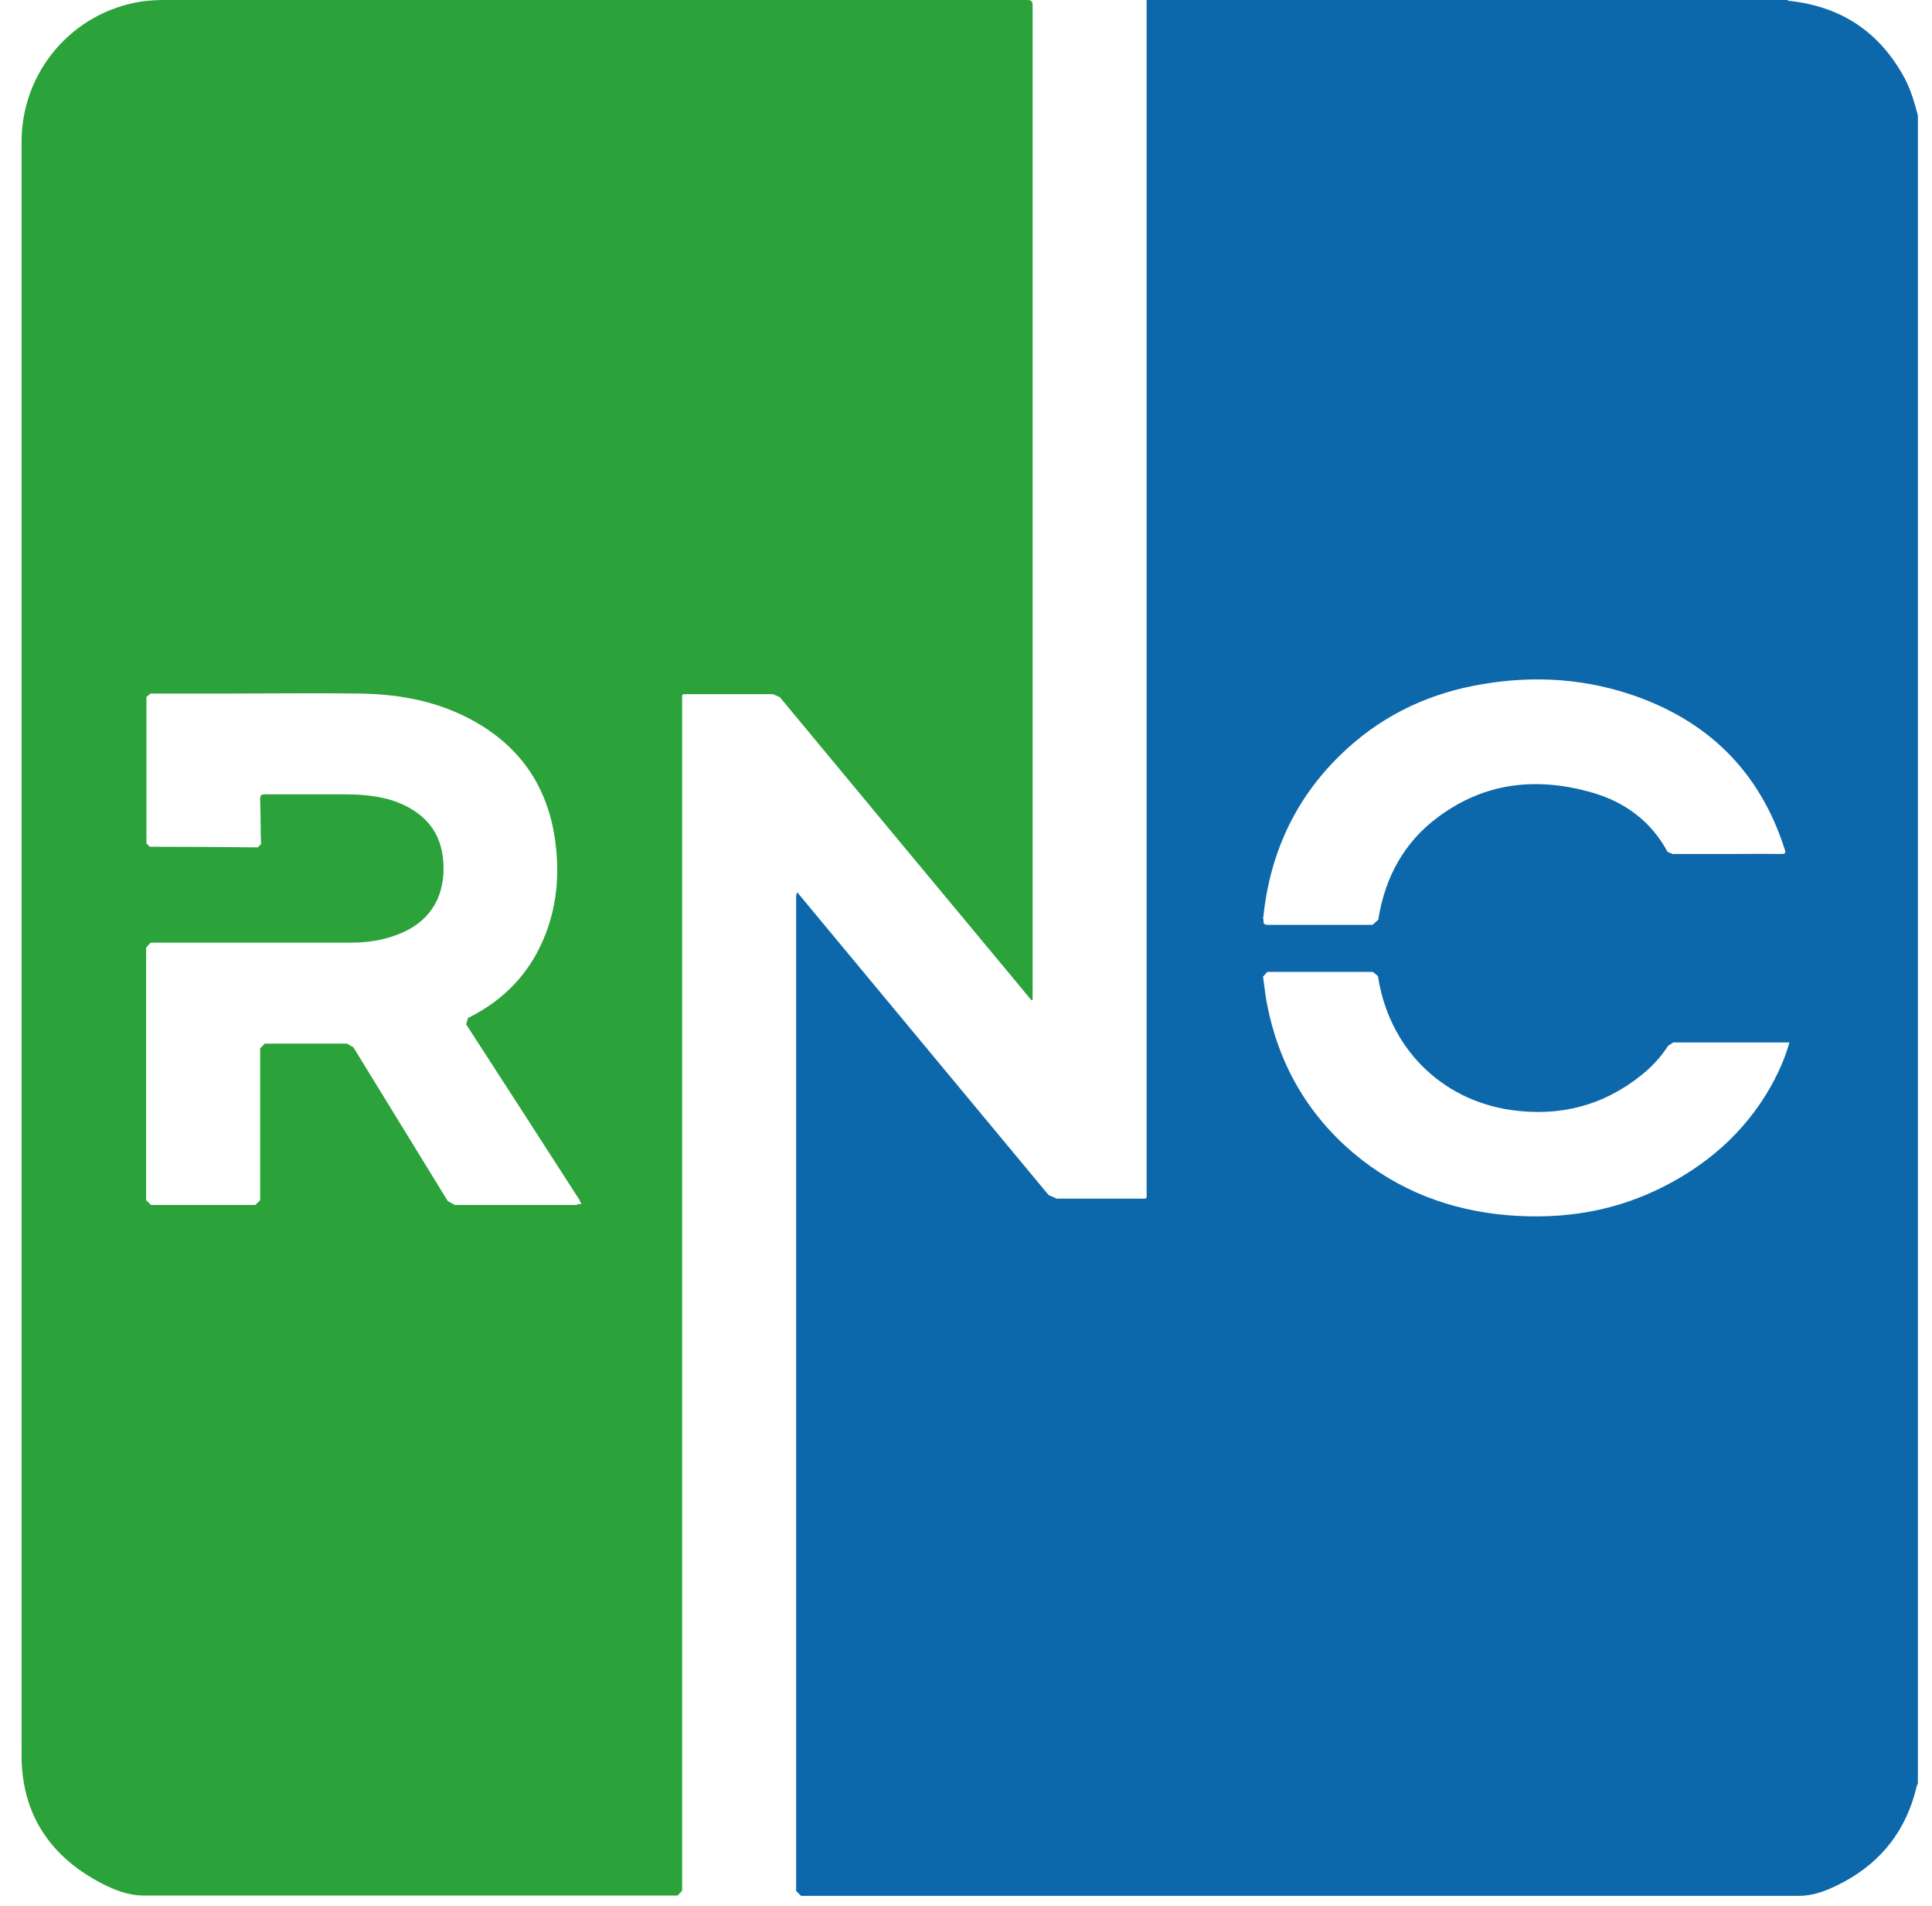
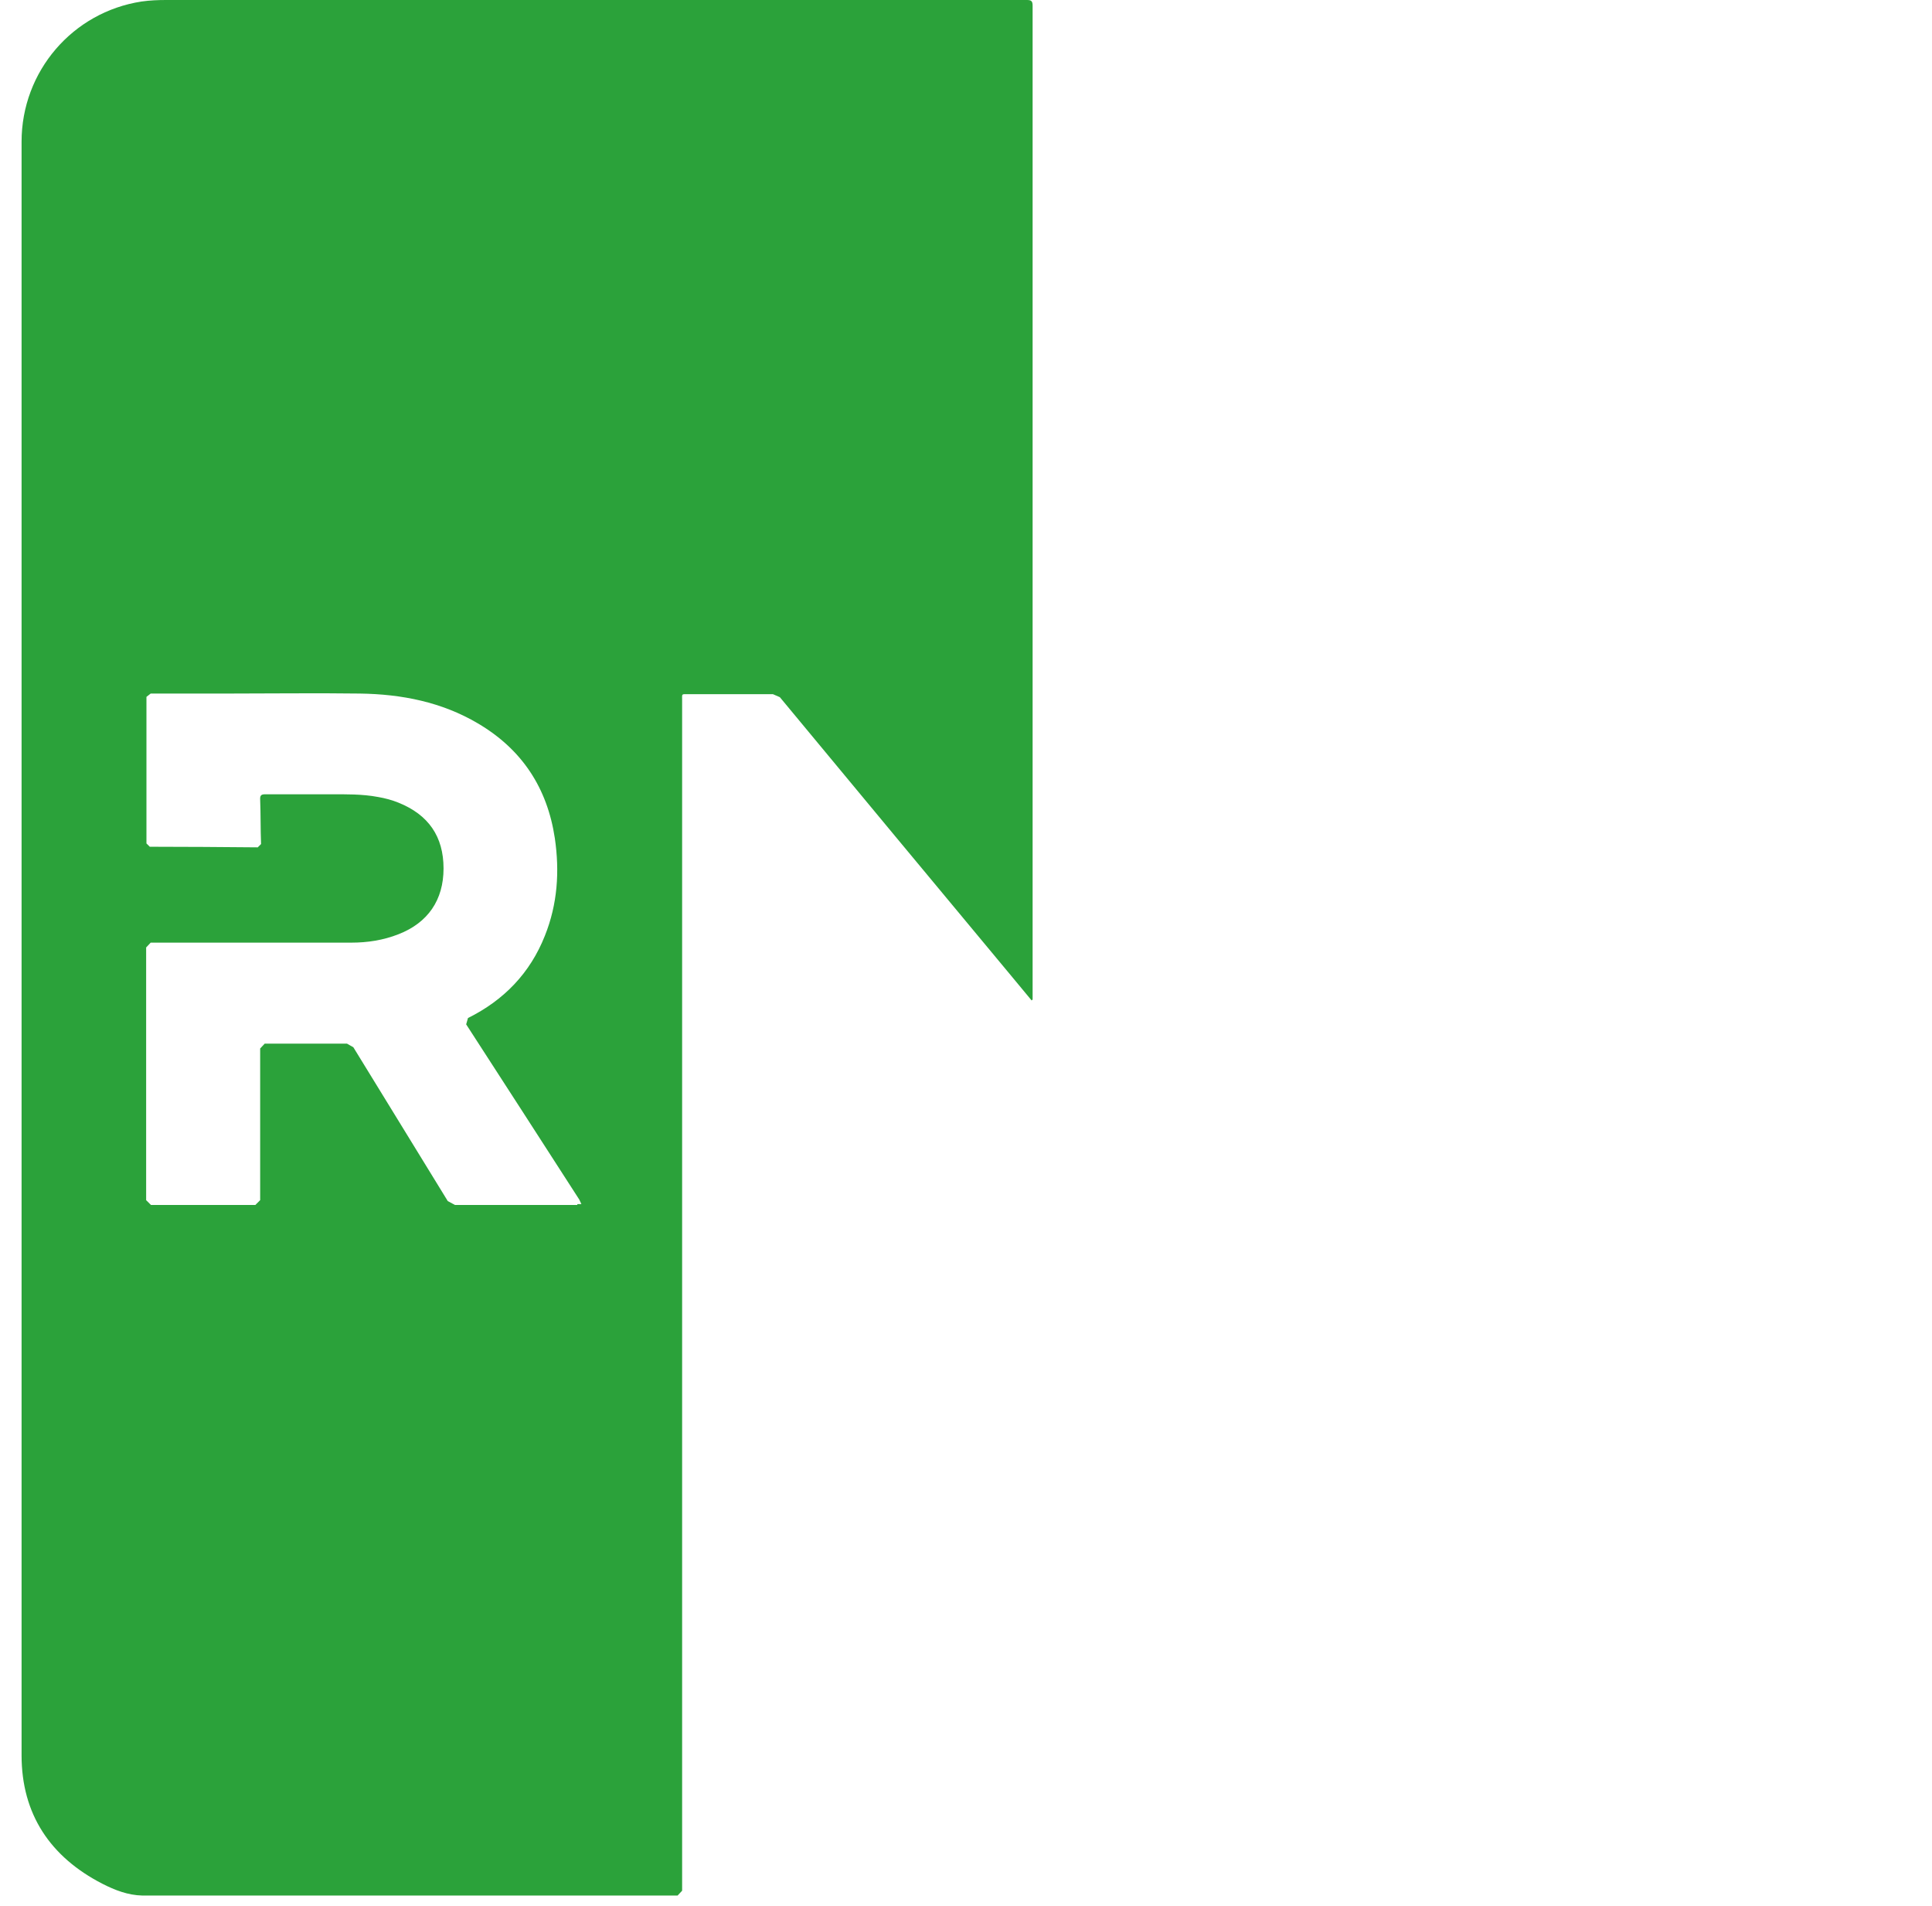
<svg xmlns="http://www.w3.org/2000/svg" width="223" height="220" viewBox="0 0 223 220" fill="none">
-   <path d="M206.539 0.104L206.226 0H132.349V0.905C132.349 46.425 132.349 91.979 132.349 137.499C132.349 138.439 132.488 138.334 131.548 138.334C128.345 138.334 125.177 138.334 121.974 138.334L121.034 137.917C111.46 126.363 101.852 114.844 92.278 103.29L91.999 102.976L91.894 103.359C91.894 141.64 91.894 179.956 91.894 218.237L92.452 218.794C130.852 218.794 169.253 218.794 207.653 218.794C209.533 218.794 211.239 218.029 212.875 217.159C217.297 214.757 220.082 211.068 221.231 206.161L221.37 205.813V13.329C220.987 11.867 220.569 10.405 219.873 9.083C217.018 3.759 212.597 0.766 206.574 0.104M145.788 106.074C146.519 98.696 149.373 92.327 154.7 87.142C159.017 82.931 164.204 80.286 170.123 79.138C176.181 77.954 182.204 78.163 188.122 80.112C197.035 83.07 203.092 88.951 205.982 97.965C206.156 98.487 206.086 98.557 205.529 98.557C203.475 98.522 201.421 98.557 199.367 98.557H193.066L192.474 98.313C190.594 94.798 187.565 92.571 183.84 91.492C177.504 89.647 171.446 90.239 166.015 94.276C162.046 97.199 159.853 101.271 159.087 106.143L158.425 106.735C154.422 106.735 150.383 106.735 146.379 106.735C145.857 106.735 145.788 106.561 145.857 106.108M204.868 124.518C202.013 129.982 197.731 133.984 192.3 136.803C186.555 139.796 180.463 140.77 174.057 140.248C167.407 139.691 161.419 137.429 156.267 133.114C150.836 128.52 147.528 122.674 146.205 115.679C146.031 114.704 145.927 113.695 145.788 112.721L146.275 112.164C150.348 112.164 154.422 112.164 158.46 112.164L159.052 112.651C160.27 120.794 166.224 126.919 174.405 128.103C180.01 128.903 185.093 127.615 189.515 124.031C190.698 123.091 191.708 121.978 192.544 120.69L193.135 120.307C197.487 120.307 201.874 120.307 206.226 120.307H206.539C206.121 121.804 205.564 123.161 204.868 124.483" fill="#0C68AB" />
  <path d="M119.084 115.435L119.189 115.366V114.948C119.189 76.841 119.189 38.768 119.189 0.661C119.189 0.104 119.015 0 118.527 0C85.419 0 52.31 0 19.201 0C18.261 0 17.321 0.035 16.346 0.174C8.374 1.392 2.49 8.248 2.49 16.357C2.49 78.442 2.49 140.492 2.49 202.577C2.49 209.363 5.798 214.305 11.821 217.402C13.248 218.133 14.78 218.725 16.416 218.759C36.992 218.759 57.602 218.759 78.212 218.759L78.734 218.203V80.808C78.734 80.042 78.63 80.112 79.43 80.112C82.703 80.112 85.976 80.112 89.213 80.112L90.014 80.46C98.892 91.179 107.804 101.898 116.717 112.616C117.518 113.556 118.284 114.53 119.084 115.47M66.619 139.065C61.919 139.065 57.219 139.065 52.519 139.065L51.683 138.613C48.063 132.696 44.407 126.78 40.786 120.864L40.055 120.446C36.887 120.446 33.719 120.446 30.551 120.446L30.029 121.003C30.029 126.85 30.029 132.662 30.029 138.508L29.472 139.065C25.468 139.065 21.429 139.065 17.426 139.065L16.869 138.508V109.345L17.391 108.788C25.12 108.788 32.849 108.788 40.543 108.788C42.423 108.788 44.233 108.51 46.008 107.814C49.386 106.491 51.196 103.881 51.196 100.227C51.196 96.538 49.455 94.032 46.008 92.64C45.243 92.327 44.442 92.118 43.641 91.979C41.796 91.631 39.916 91.666 38.036 91.666C35.564 91.666 33.127 91.666 30.655 91.666C30.203 91.666 29.994 91.736 30.029 92.292C30.098 93.998 30.063 95.703 30.133 97.408L29.75 97.791C25.607 97.756 21.429 97.721 17.287 97.721L16.904 97.339C16.904 91.701 16.904 86.063 16.904 80.425L17.391 80.042H26.199C31.317 80.042 36.434 79.973 41.552 80.042C46.357 80.112 50.987 81.017 55.165 83.488C60.248 86.481 63.172 90.935 64.043 96.747C64.6 100.575 64.356 104.334 62.894 107.988C61.188 112.303 58.159 115.435 54.016 117.488L53.807 118.219C58.159 124.936 62.511 131.687 66.862 138.439L67.106 138.961H66.654L66.619 139.065Z" fill="#2BA23A" />
</svg>